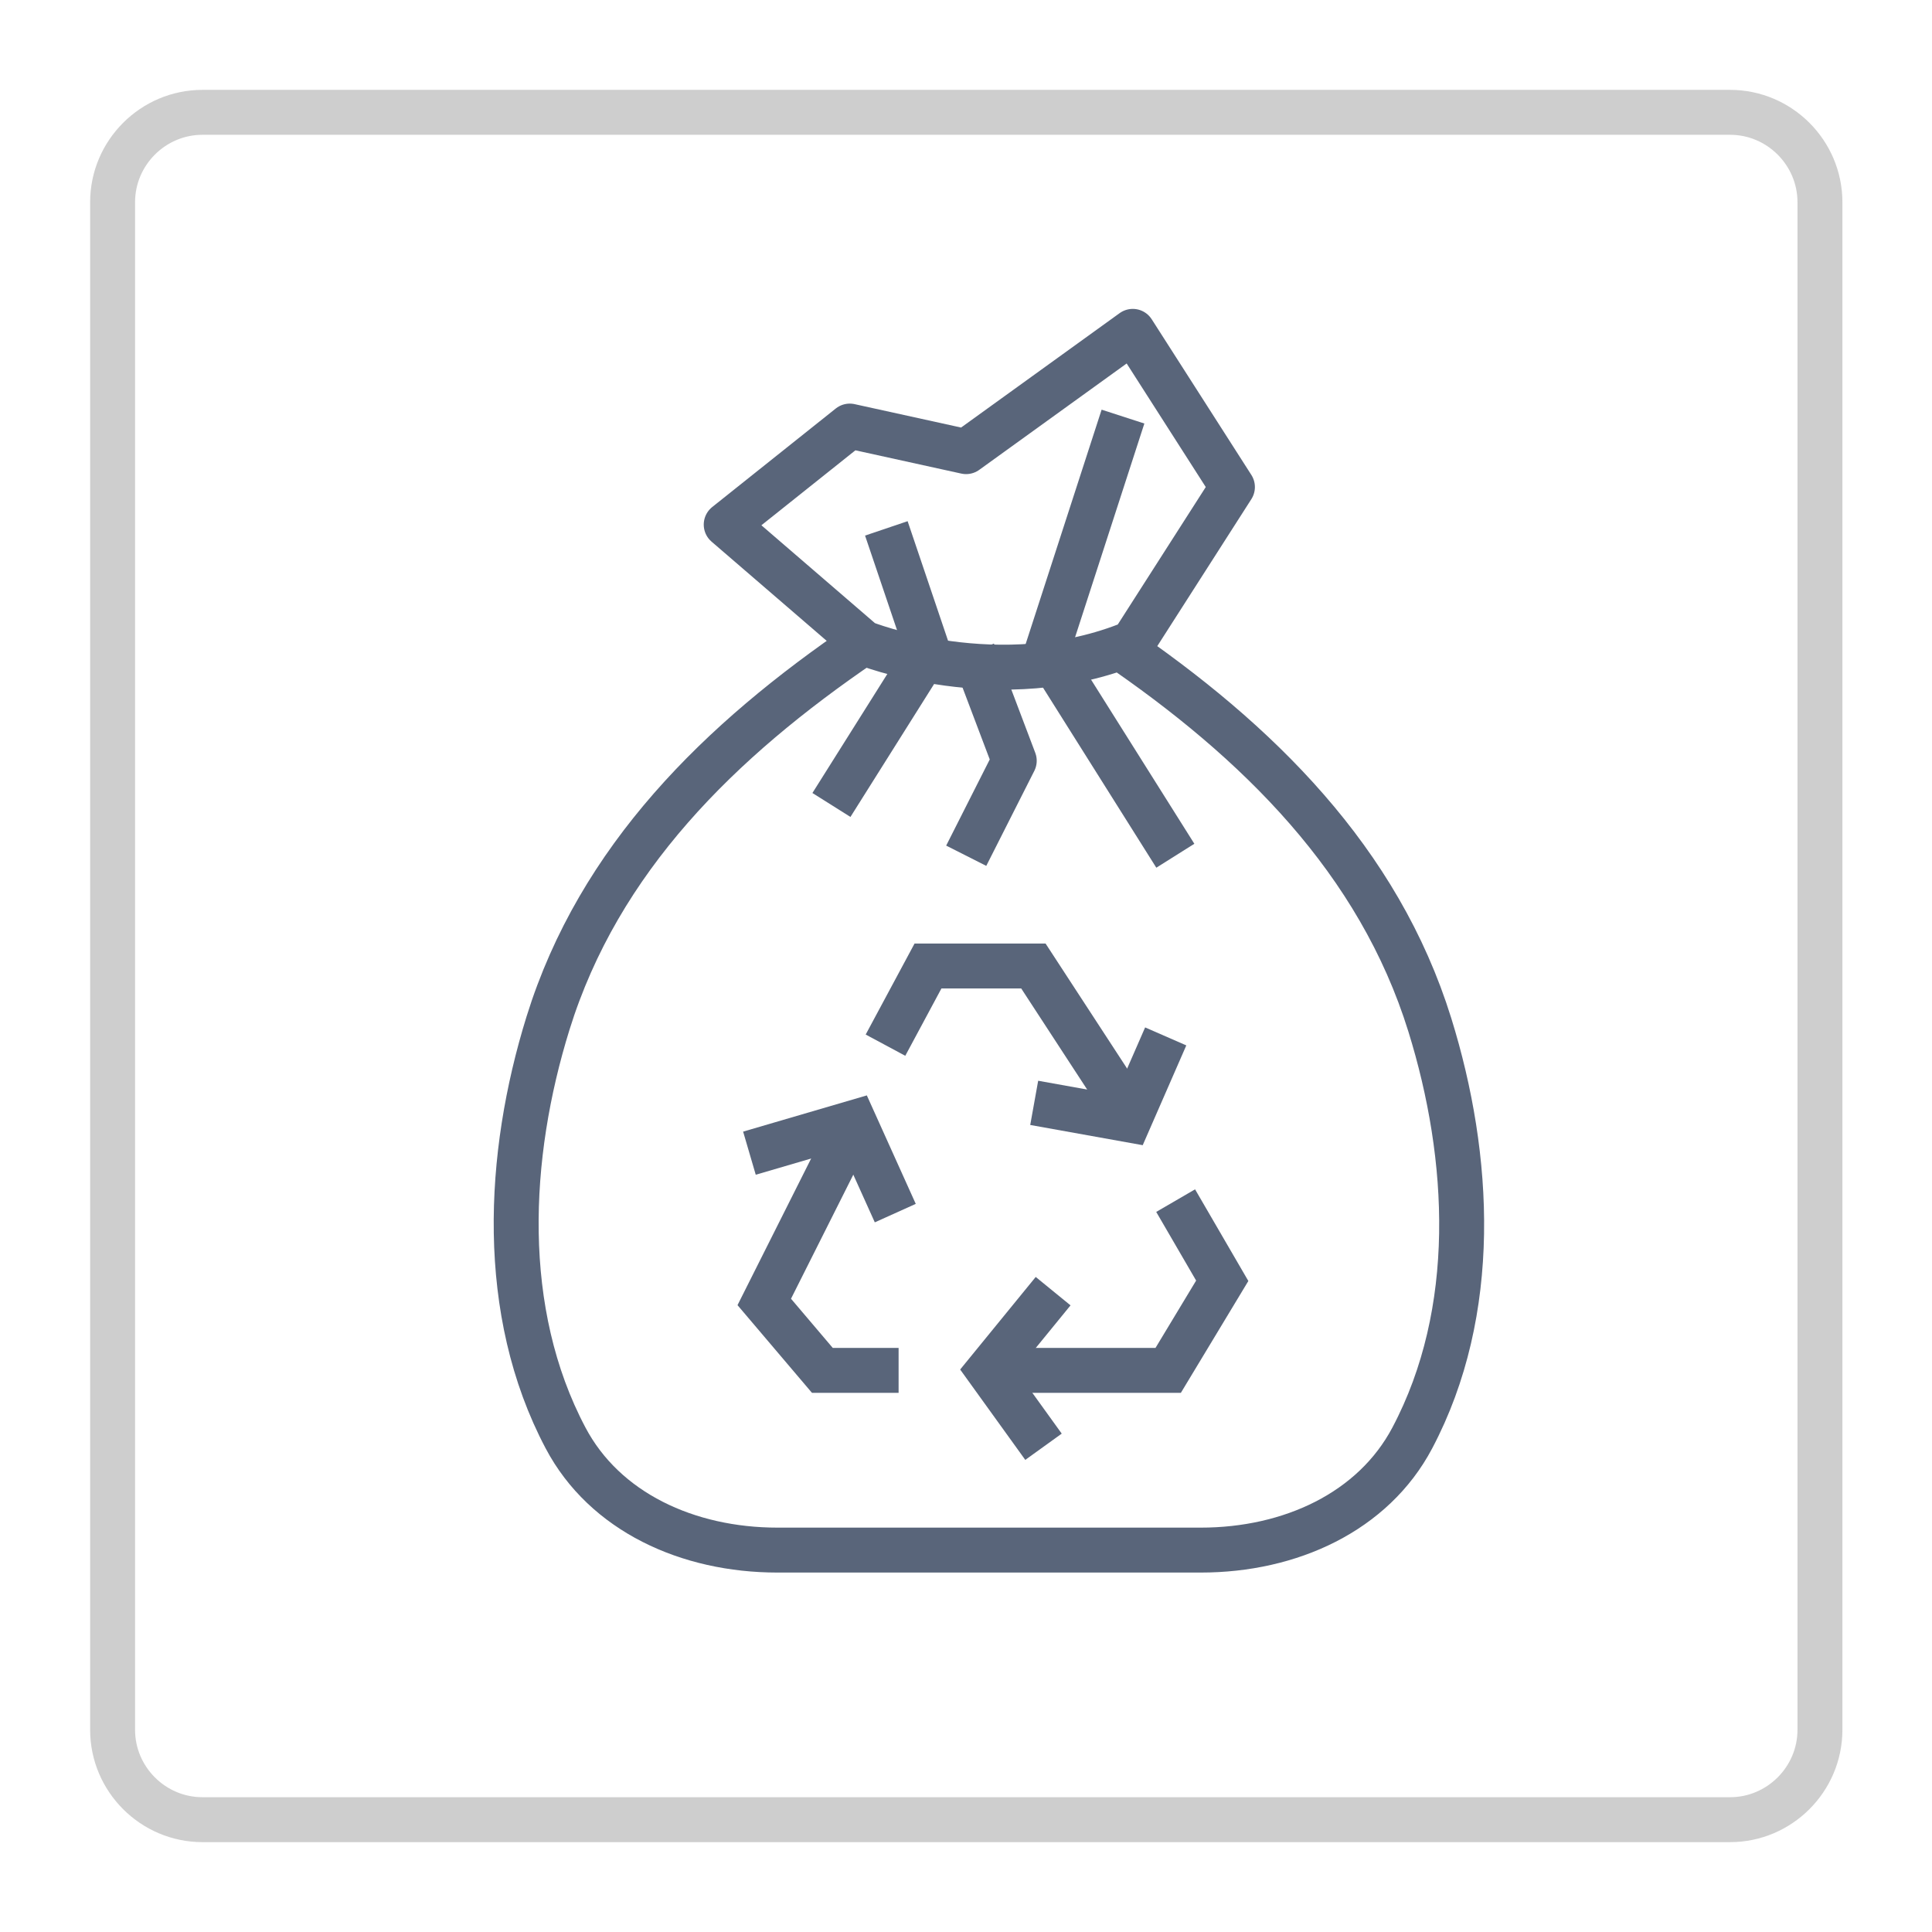
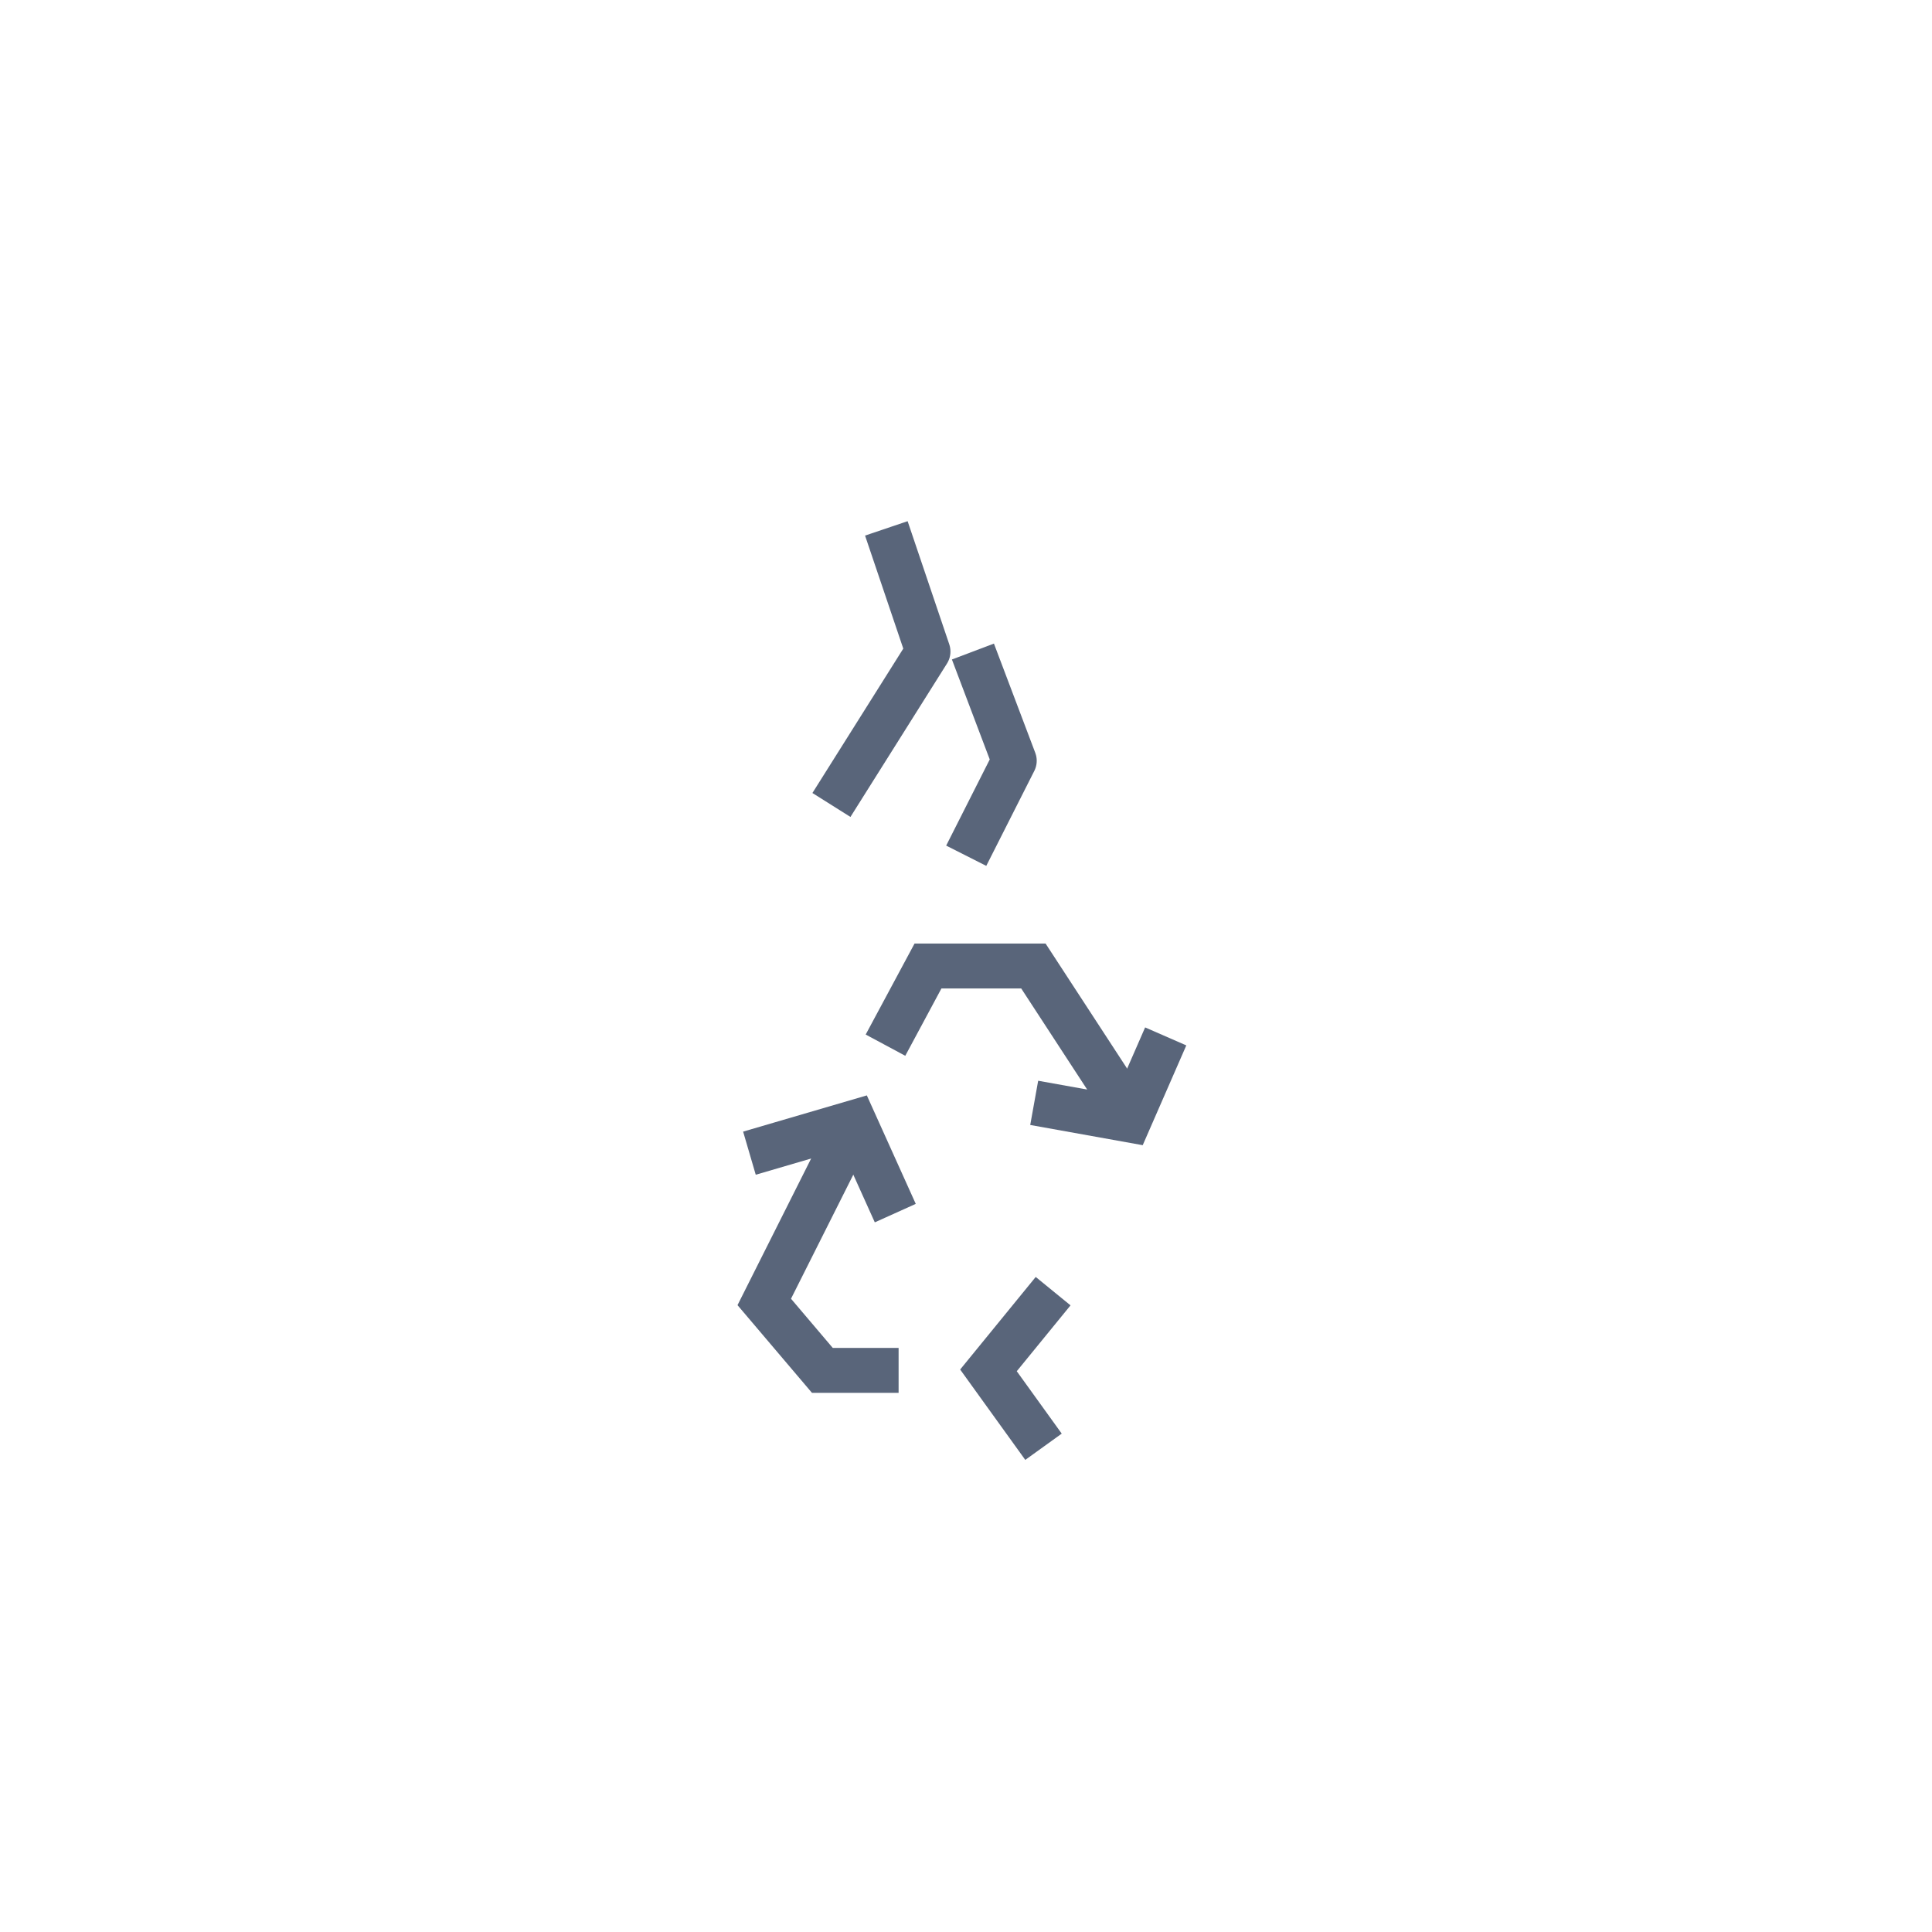
<svg xmlns="http://www.w3.org/2000/svg" version="1.1" id="Слой_1" x="0px" y="0px" width="43px" height="43px" viewBox="0 0 43 43" style="enable-background:new 0 0 43 43;" xml:space="preserve">
  <style type="text/css">
	.st0{fill:none;stroke:#CECECE;stroke-miterlimit:10;}
	.st1{fill:none;stroke:#59657A;stroke-linejoin:round;stroke-miterlimit:10;}
	.st2{fill:none;stroke:#59657A;stroke-miterlimit:10;}
</style>
-   <path class="st0" d="M38.506,40.5h-34c-1.1,0-2-0.9-2-2v-34c0-1.1,0.9-2,2-2h34  c1.1,0,2,0.9,2,2v34C40.506,39.6,39.606,40.5,38.506,40.5z" />
-   <path class="st1" d="M19.215,14.306l-3.052-2.63l2.75-2.193l2.589,0.569L25.212,7.375  l2.218,3.465l-2.218,3.465C22.24,15.529,19.215,14.306,19.215,14.306  c-3.199,2.176-5.882,4.809-7.018,8.466c-0.917,2.952-1.099,6.418,0.391,9.233  C13.458,33.651,15.306,34.5,17.304,34.5h9.422c1.994,0,3.837-0.851,4.706-2.494  c1.49-2.816,1.308-6.245,0.391-9.196c-1.136-3.657-3.82-6.309-7.018-8.485" />
  <polyline class="st1" points="19.727,11.76 20.654,14.501 18.505,17.916 " />
-   <polyline class="st1" points="24.994,9.272 23.299,14.501 26.159,19.046 " />
  <polyline class="st1" points="21.654,14.501 22.574,16.932 21.505,19.046 " />
  <g>
    <polyline class="st2" points="20,30.5 18.303,30.5 17.01,28.977 19.016,24.982  " />
    <polyline class="st2" points="16.68,25.666 19.016,24.982 19.926,27  " />
    <path class="st2" d="M24.432,23.739" />
    <polyline class="st2" points="19.708,23.262 20.654,21.5 23,21.5 25.015,24.589  " />
    <polyline class="st2" points="23.018,24.546 25.133,24.926 25.945,23.067  " />
    <path class="st2" d="M23.342,30.362" />
-     <polyline class="st2" points="26.166,26.722 27.203,28.506 26,30.5 22,30.5  " />
    <polyline class="st2" points="23.439,28.737 22,30.5 23.225,32.2  " />
  </g>
</svg>